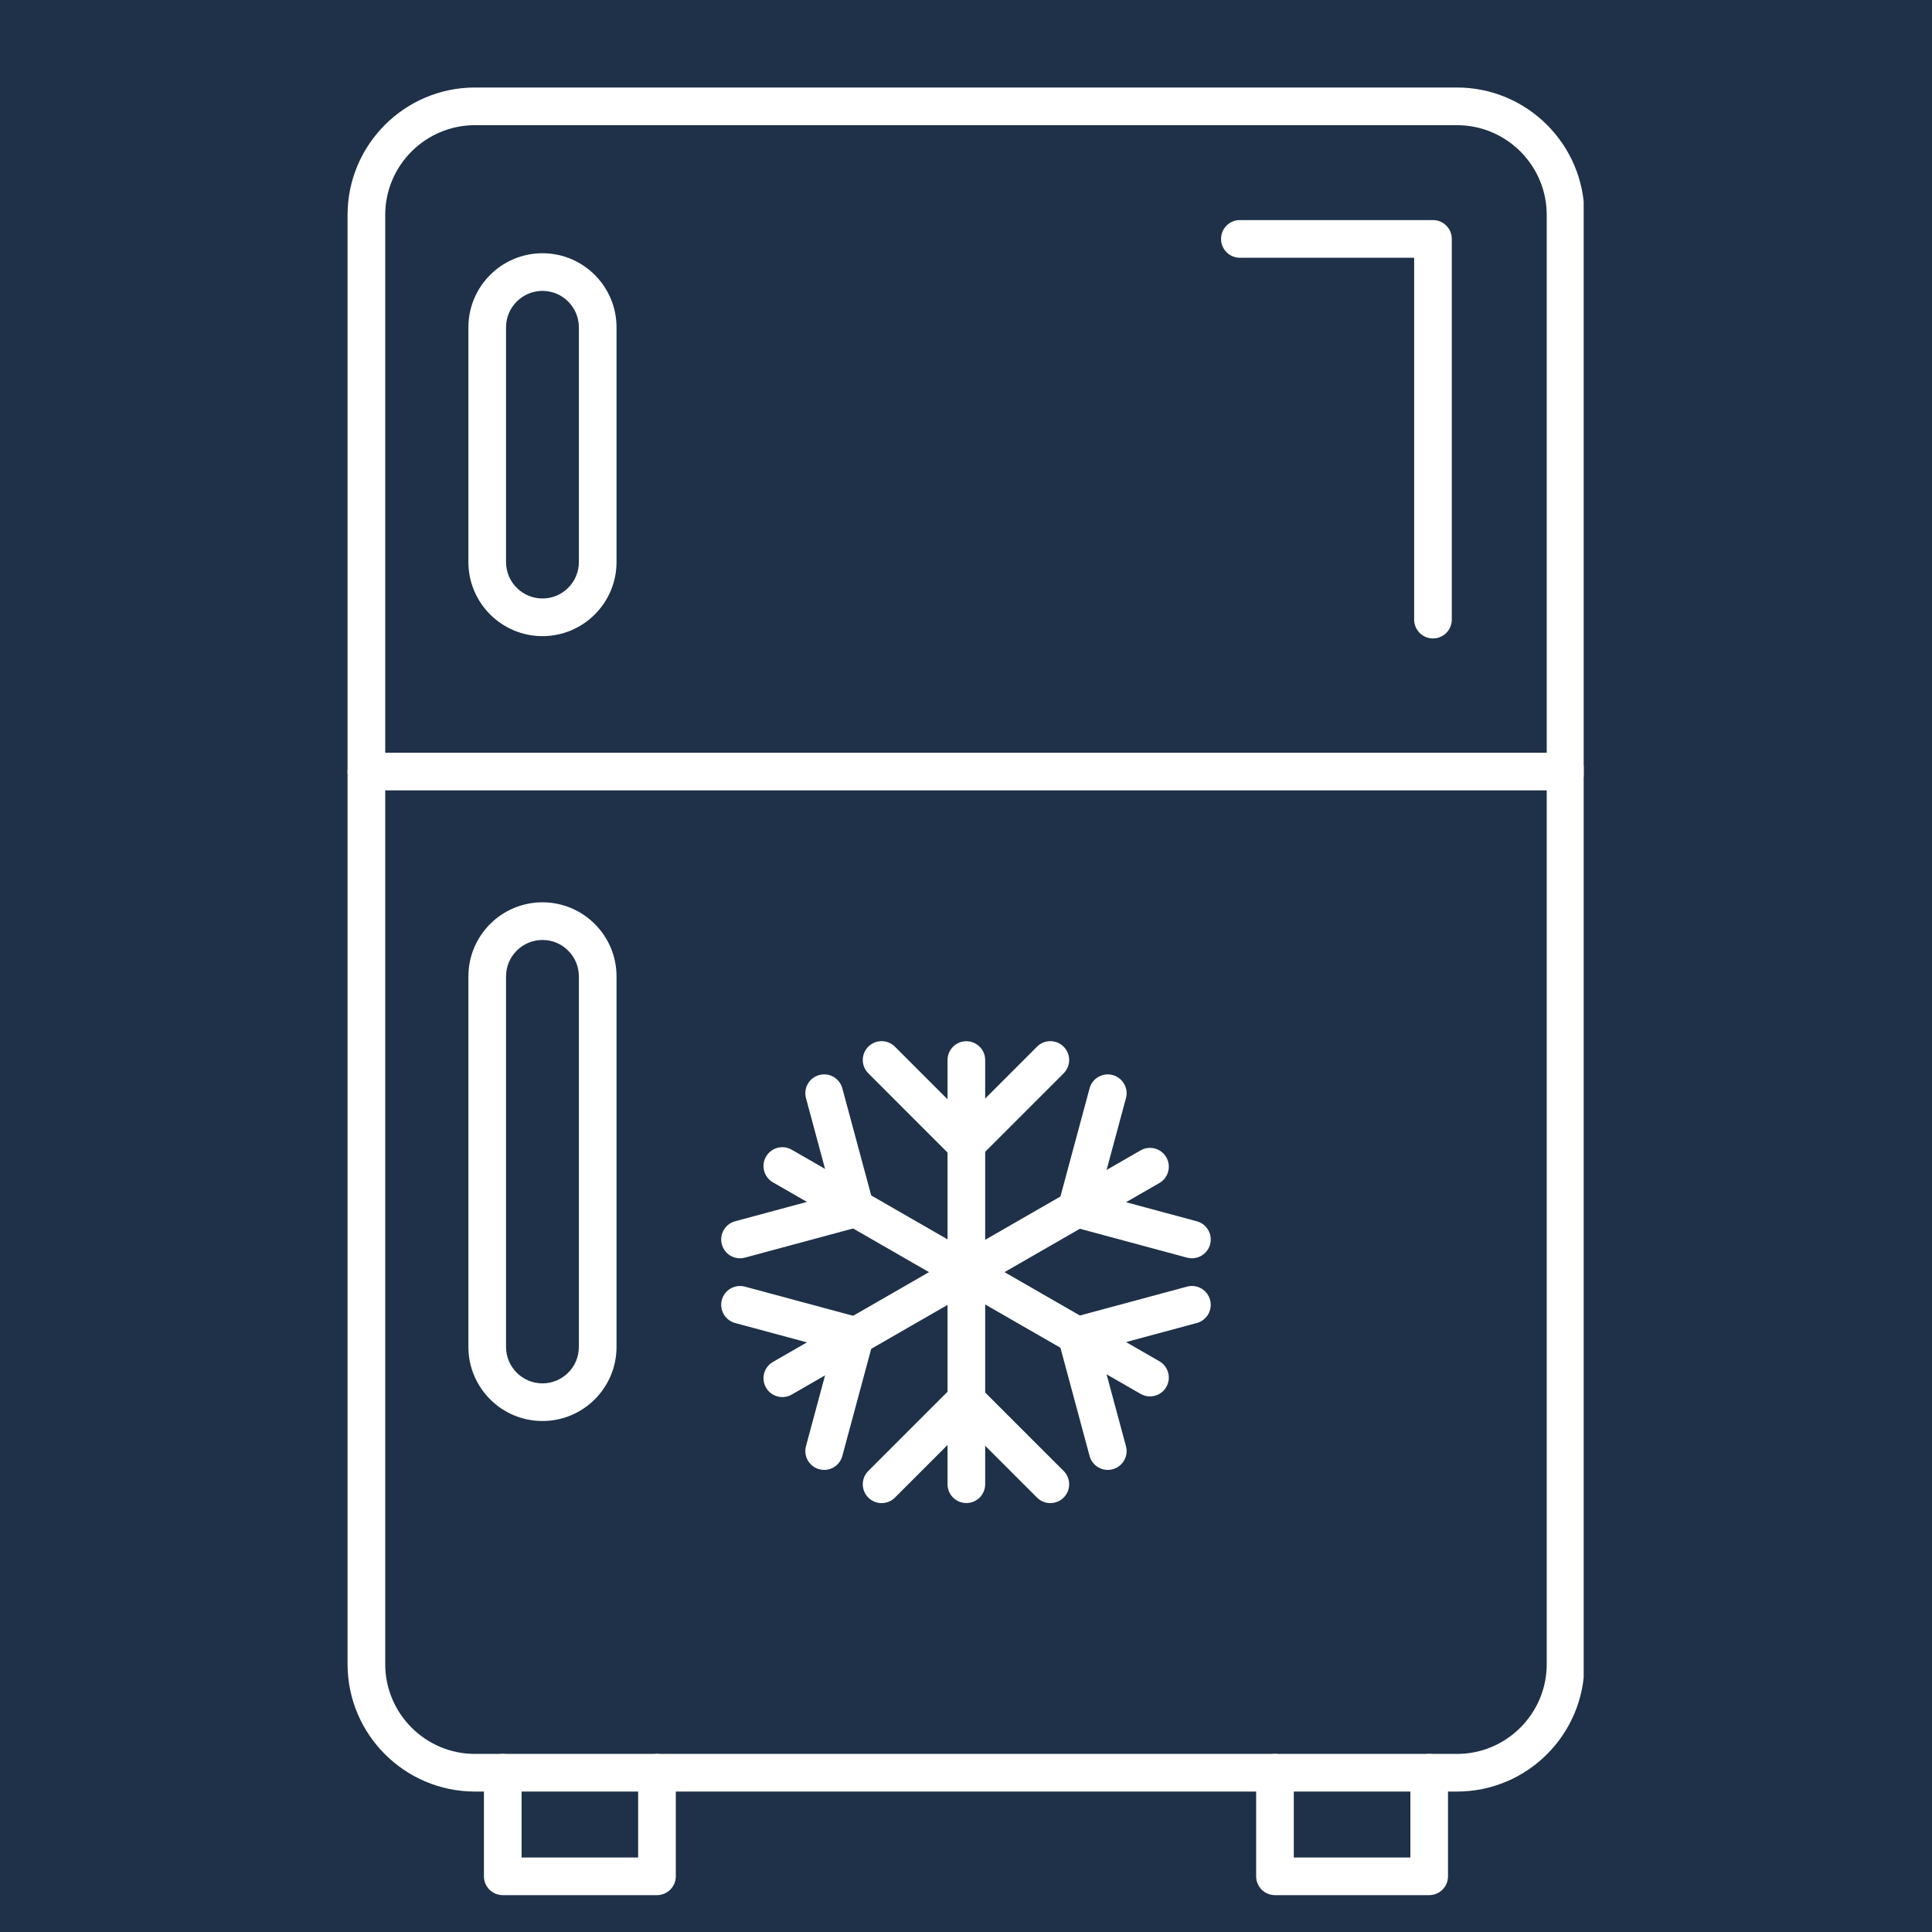
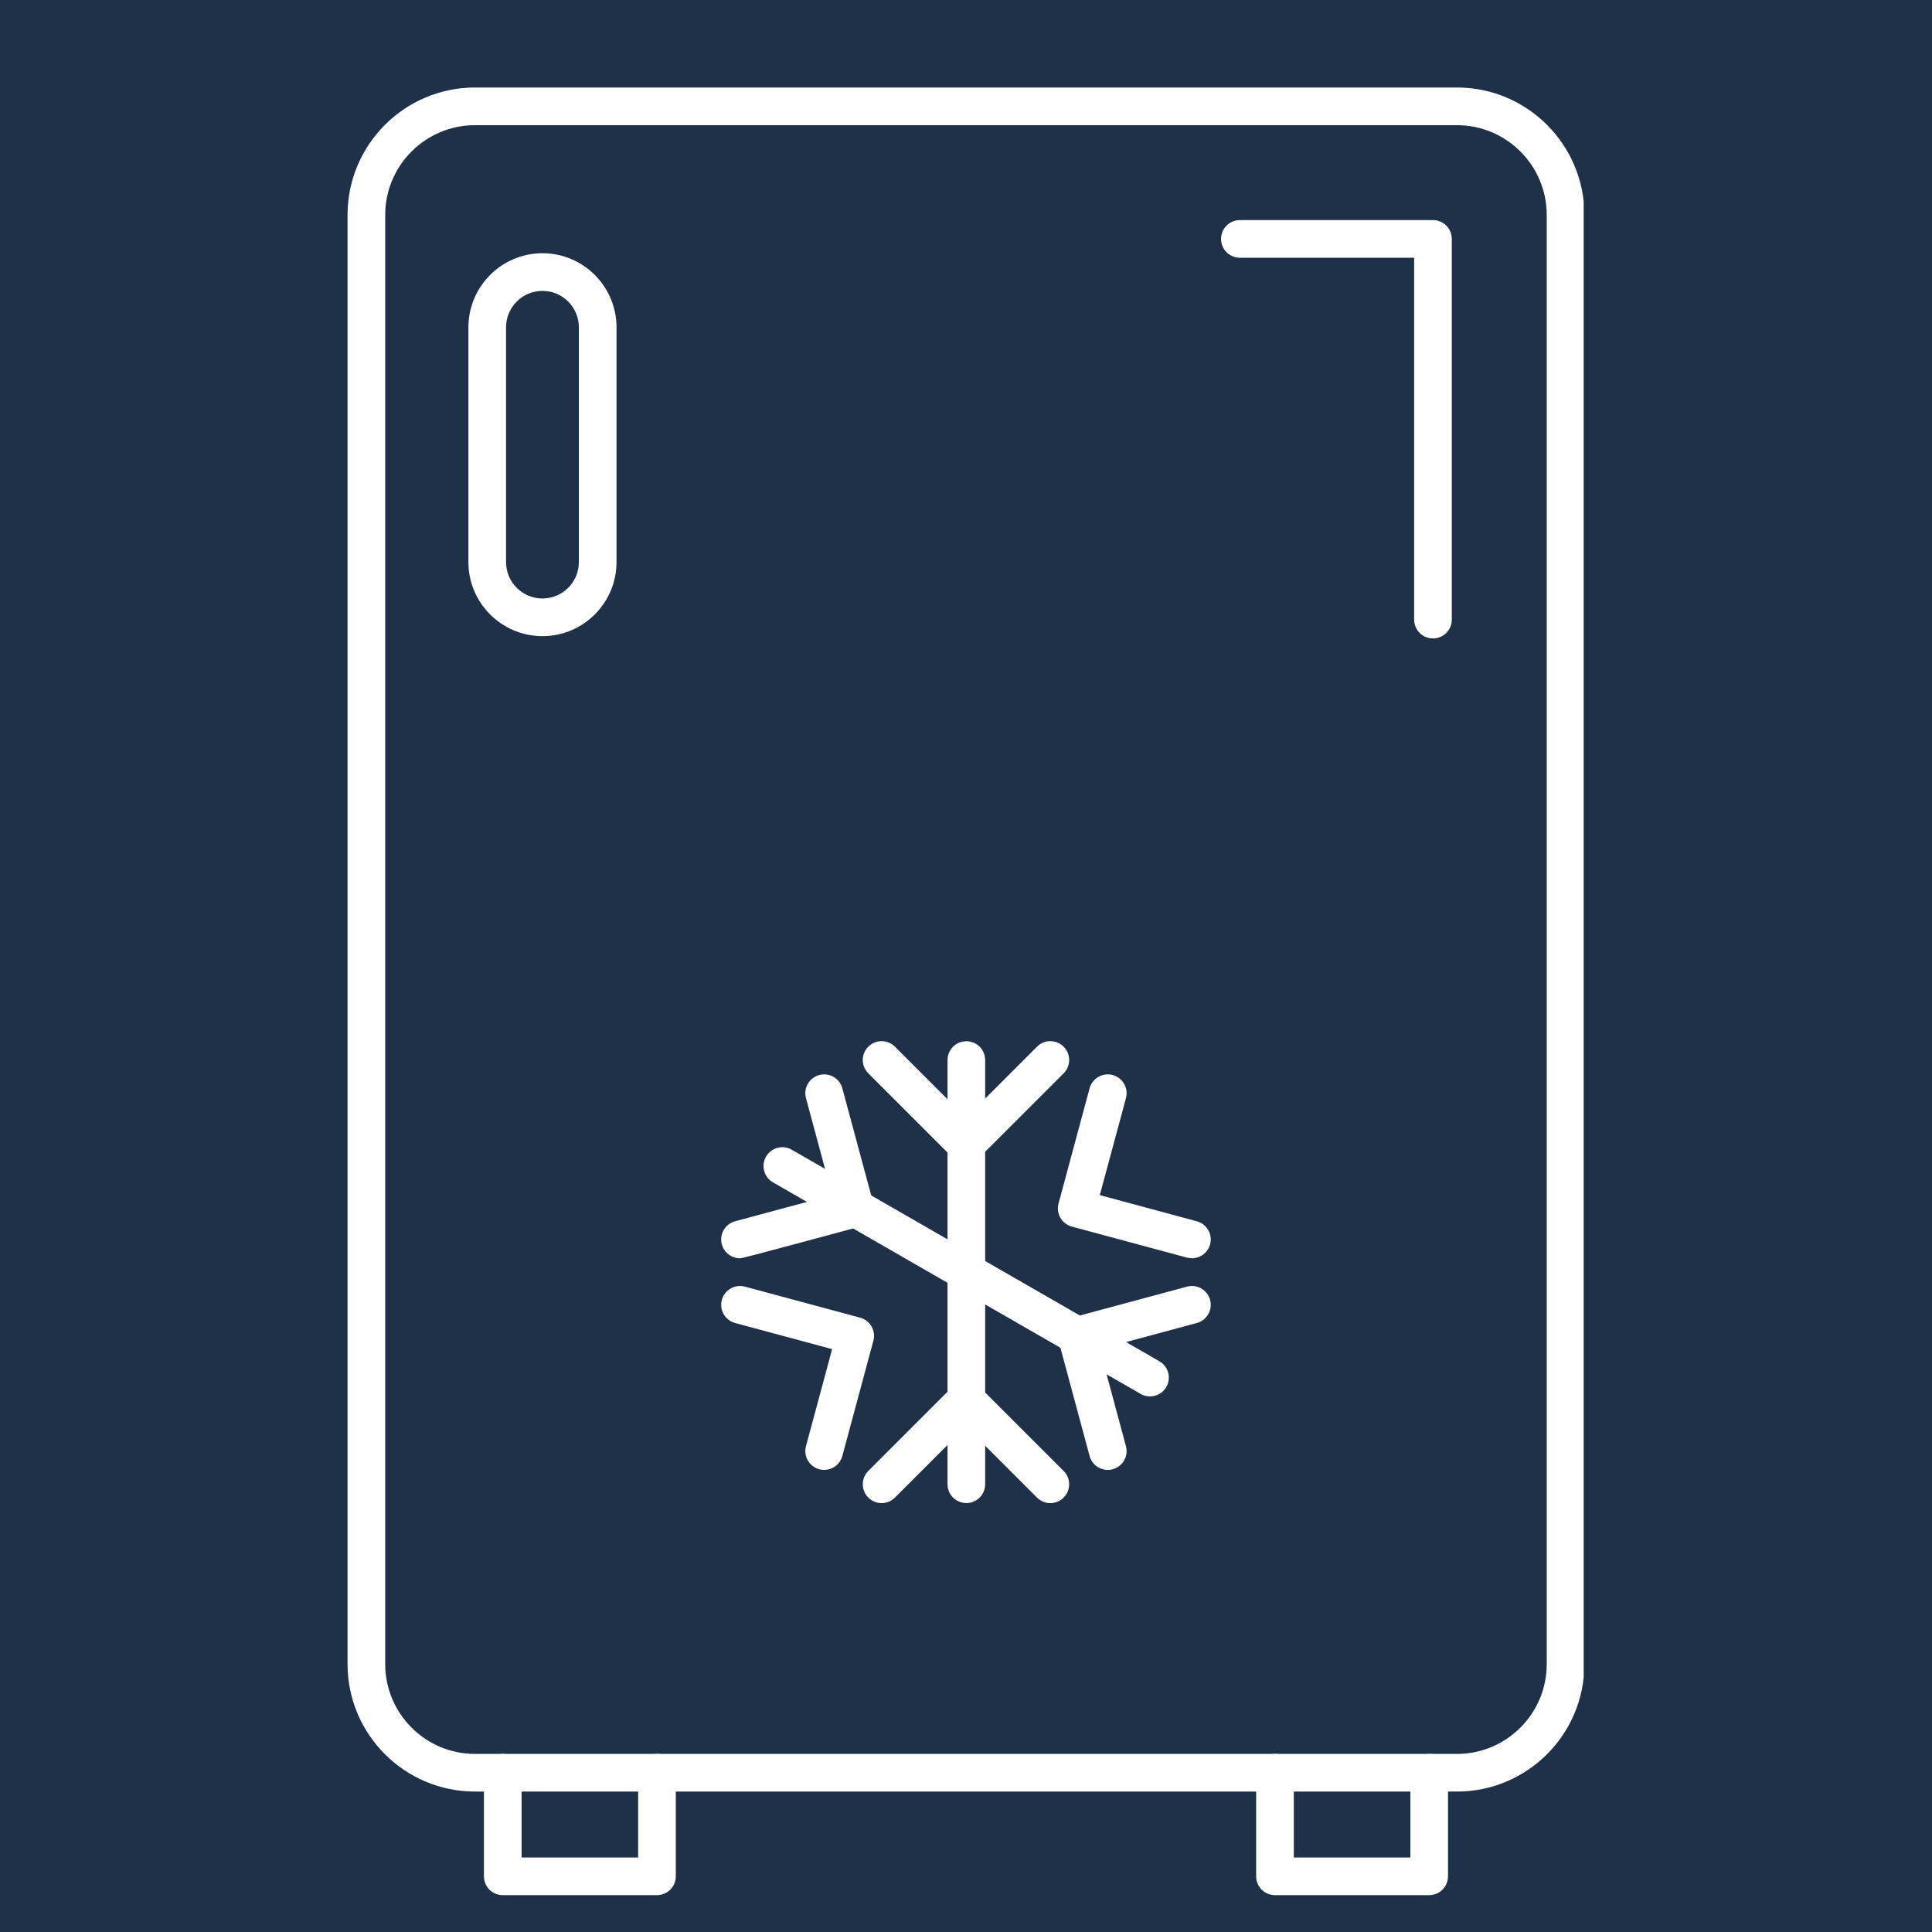
<svg xmlns="http://www.w3.org/2000/svg" width="1080" zoomAndPan="magnify" viewBox="0 0 810 810" height="1080" preserveAspectRatio="xMidYMid meet" version="1.0">
  <defs>
    <clipPath id="dbd5695c97">
      <path d="M 145.715 36.688 L 663.965 36.688 L 663.965 752 L 145.715 752 Z M 145.715 36.688 " clip-rule="nonzero" />
    </clipPath>
    <clipPath id="18ba971f41">
      <path d="M 145.715 315 L 663.965 315 L 663.965 332 L 145.715 332 Z M 145.715 315 " clip-rule="nonzero" />
    </clipPath>
    <clipPath id="c2184851c8">
      <path d="M 526.105 735 L 608 735 L 608 794.551 L 526.105 794.551 Z M 526.105 735 " clip-rule="nonzero" />
    </clipPath>
    <clipPath id="fd154ff7cd">
      <path d="M 202 735 L 283.477 735 L 283.477 794.551 L 202 794.551 Z M 202 735 " clip-rule="nonzero" />
    </clipPath>
  </defs>
  <rect x="-81" width="972" fill="#ffffff" y="-81" height="972" fill-opacity="1" />
  <rect x="-81" width="972" fill="#1e3148" y="-81" height="972" fill-opacity="1" />
  <path fill="#ffffff" d="M 405.152 630.16 C 400.793 630.16 397.258 626.625 397.258 622.266 L 397.258 444.43 C 397.258 440.07 400.793 436.535 405.152 436.535 C 409.508 436.535 413.039 440.07 413.039 444.43 L 413.039 622.266 C 413.039 626.625 409.508 630.16 405.152 630.16 " fill-opacity="1" fill-rule="evenodd" />
  <path fill="#ffffff" d="M 404.984 487.672 C 402.969 487.672 400.945 486.902 399.402 485.359 L 364.039 449.988 C 360.953 446.91 360.953 441.906 364.039 438.824 C 367.121 435.738 372.117 435.738 375.203 438.824 L 404.984 468.613 L 434.773 438.824 C 437.852 435.738 442.855 435.738 445.938 438.824 C 449.023 441.906 449.023 446.91 445.938 449.996 L 410.566 485.359 C 409.031 486.902 407.008 487.672 404.984 487.672 " fill-opacity="1" fill-rule="evenodd" />
  <path fill="#ffffff" d="M 440.355 630.184 C 438.34 630.184 436.316 629.414 434.773 627.871 L 404.984 598.09 L 375.203 627.871 C 372.117 630.957 367.121 630.957 364.039 627.871 C 360.953 624.793 360.953 619.789 364.039 616.707 L 399.402 581.344 C 402.484 578.258 407.48 578.258 410.566 581.344 L 445.938 616.707 C 449.023 619.789 449.023 624.793 445.938 627.871 C 444.398 629.414 442.371 630.184 440.355 630.184 " fill-opacity="1" fill-rule="evenodd" />
  <path fill="#ffffff" d="M 482.129 585.445 C 480.797 585.445 479.441 585.109 478.203 584.395 L 324.062 495.707 C 320.281 493.527 318.977 488.703 321.156 484.926 C 323.332 481.145 328.16 479.844 331.934 482.02 L 486.074 570.715 C 489.848 572.883 491.152 577.711 488.98 581.496 C 487.52 584.031 484.863 585.445 482.129 585.445 " fill-opacity="1" fill-rule="evenodd" />
-   <path fill="#ffffff" d="M 310.246 527.543 C 306.77 527.543 303.582 525.223 302.633 521.703 C 301.5 517.496 303.992 513.16 308.199 512.027 L 348.875 501.062 L 337.91 460.391 C 336.777 456.18 339.273 451.852 343.477 450.711 C 347.691 449.578 352.023 452.066 353.152 456.285 L 366.172 504.574 C 367.305 508.781 364.816 513.117 360.609 514.25 L 312.312 527.27 C 311.621 527.457 310.93 527.543 310.246 527.543 " fill-opacity="1" fill-rule="evenodd" />
+   <path fill="#ffffff" d="M 310.246 527.543 C 306.77 527.543 303.582 525.223 302.633 521.703 C 301.5 517.496 303.992 513.16 308.199 512.027 L 348.875 501.062 L 337.91 460.391 C 336.777 456.18 339.273 451.852 343.477 450.711 C 347.691 449.578 352.023 452.066 353.152 456.285 L 366.172 504.574 C 367.305 508.781 364.816 513.117 360.609 514.25 C 311.621 527.457 310.93 527.543 310.246 527.543 " fill-opacity="1" fill-rule="evenodd" />
  <path fill="#ffffff" d="M 464.438 616.266 C 460.957 616.266 457.77 613.945 456.812 610.418 L 443.801 562.121 C 443.258 560.105 443.539 557.945 444.582 556.129 C 445.625 554.316 447.344 552.988 449.367 552.441 L 497.664 539.43 C 501.875 538.289 506.203 540.789 507.336 544.996 C 508.477 549.215 505.977 553.543 501.77 554.676 L 461.094 565.641 L 472.059 606.312 C 473.199 610.523 470.703 614.852 466.492 615.992 C 465.809 616.176 465.109 616.266 464.438 616.266 " fill-opacity="1" fill-rule="evenodd" />
-   <path fill="#ffffff" d="M 328.008 585.734 C 325.273 585.734 322.617 584.312 321.156 581.77 C 318.977 577.992 320.281 573.164 324.062 570.996 L 478.203 482.301 C 481.977 480.125 486.805 481.434 488.98 485.207 C 491.152 488.984 489.848 493.809 486.074 495.988 L 331.934 584.676 C 330.695 585.391 329.34 585.734 328.008 585.734 " fill-opacity="1" fill-rule="evenodd" />
  <path fill="#ffffff" d="M 345.539 616.266 C 344.855 616.266 344.168 616.176 343.477 615.984 C 339.273 614.852 336.777 610.523 337.91 606.312 L 348.875 565.633 L 308.199 554.676 C 303.992 553.543 301.5 549.207 302.633 544.996 C 303.766 540.789 308.109 538.309 312.312 539.43 L 360.609 552.441 C 362.633 552.988 364.352 554.316 365.395 556.129 C 366.438 557.945 366.719 560.098 366.172 562.121 L 353.152 610.418 C 352.207 613.945 349.02 616.266 345.539 616.266 " fill-opacity="1" fill-rule="evenodd" />
  <path fill="#ffffff" d="M 499.719 527.543 C 499.039 527.543 498.348 527.457 497.664 527.27 L 449.367 514.25 C 445.16 513.117 442.66 508.781 443.801 504.574 L 456.812 456.285 C 457.953 452.078 462.285 449.578 466.492 450.711 C 470.703 451.852 473.199 456.18 472.066 460.391 L 461.094 501.062 L 501.77 512.027 C 505.977 513.16 508.477 517.496 507.344 521.703 C 506.387 525.223 503.199 527.543 499.719 527.543 " fill-opacity="1" fill-rule="evenodd" />
  <g clip-path="url(#dbd5695c97)">
    <path fill="#ffffff" d="M 199.141 52.48 C 178.387 52.48 161.504 69.363 161.504 90.117 L 161.504 697.699 C 161.504 718.453 178.387 735.34 199.141 735.34 L 610.836 735.34 C 631.59 735.34 648.473 718.453 648.473 697.699 L 648.473 90.117 C 648.473 69.363 631.59 52.48 610.836 52.48 Z M 610.836 751.121 L 199.141 751.121 C 169.68 751.121 145.715 727.16 145.715 697.699 L 145.715 90.117 C 145.715 60.656 169.68 36.688 199.141 36.688 L 610.836 36.688 C 640.297 36.688 664.262 60.656 664.262 90.117 L 664.262 697.699 C 664.262 727.16 640.297 751.121 610.836 751.121 " fill-opacity="1" fill-rule="evenodd" />
  </g>
  <path fill="#ffffff" d="M 600.785 267.672 C 596.426 267.672 592.891 264.137 592.891 259.777 L 592.891 108.062 L 519.816 108.062 C 515.453 108.062 511.93 104.527 511.93 100.164 C 511.93 95.805 515.453 92.27 519.816 92.27 L 600.785 92.27 C 605.148 92.27 608.672 95.805 608.672 100.164 L 608.672 259.777 C 608.672 264.137 605.141 267.672 600.785 267.672 " fill-opacity="1" fill-rule="evenodd" />
  <g clip-path="url(#18ba971f41)">
-     <path fill="#ffffff" d="M 656.367 331.363 L 153.609 331.363 C 149.246 331.363 145.715 327.832 145.715 323.469 C 145.715 319.109 149.246 315.574 153.609 315.574 L 656.367 315.574 C 660.727 315.574 664.262 319.109 664.262 323.469 C 664.262 327.832 660.727 331.363 656.367 331.363 " fill-opacity="1" fill-rule="evenodd" />
-   </g>
+     </g>
  <g clip-path="url(#c2184851c8)">
    <path fill="#ffffff" d="M 599.188 794.551 L 534.539 794.551 C 530.176 794.551 526.645 791.016 526.645 786.652 L 526.645 743.234 C 526.645 738.871 530.176 735.34 534.539 735.34 C 538.898 735.34 542.434 738.871 542.434 743.234 L 542.434 778.766 L 591.301 778.766 L 591.301 743.234 C 591.301 738.871 594.836 735.34 599.195 735.34 C 603.551 735.34 607.082 738.871 607.082 743.234 L 607.082 786.652 C 607.082 791.023 603.551 794.551 599.188 794.551 " fill-opacity="1" fill-rule="evenodd" />
  </g>
  <g clip-path="url(#fd154ff7cd)">
    <path fill="#ffffff" d="M 275.438 794.551 L 210.781 794.551 C 206.418 794.551 202.887 791.016 202.887 786.652 L 202.887 743.234 C 202.887 738.871 206.418 735.34 210.781 735.34 C 215.141 735.34 218.676 738.871 218.676 743.234 L 218.676 778.766 L 267.543 778.766 L 267.543 743.234 C 267.543 738.871 271.074 735.34 275.438 735.34 C 279.797 735.34 283.332 738.871 283.332 743.234 L 283.332 786.652 C 283.332 791.023 279.797 794.551 275.438 794.551 " fill-opacity="1" fill-rule="evenodd" />
  </g>
  <path fill="#ffffff" d="M 227.43 121.957 C 219.012 121.957 212.16 128.809 212.16 137.227 L 212.16 235.656 C 212.16 244.074 219.012 250.918 227.43 250.918 C 235.848 250.918 242.691 244.074 242.691 235.656 L 242.691 137.227 C 242.691 128.809 235.848 121.957 227.43 121.957 Z M 227.43 266.707 C 210.305 266.707 196.379 252.773 196.379 235.656 L 196.379 137.227 C 196.379 120.102 210.305 106.172 227.43 106.172 C 244.555 106.172 258.48 120.102 258.48 137.227 L 258.48 235.656 C 258.48 252.773 244.555 266.707 227.43 266.707 " fill-opacity="1" fill-rule="evenodd" />
-   <path fill="#ffffff" d="M 227.43 394.086 C 219.012 394.086 212.16 400.93 212.16 409.348 L 212.16 564.715 C 212.16 573.133 219.012 579.984 227.43 579.984 C 235.848 579.984 242.691 573.133 242.691 564.715 L 242.691 409.348 C 242.691 400.93 235.848 394.086 227.43 394.086 Z M 227.43 595.766 C 210.305 595.766 196.379 581.84 196.379 564.715 L 196.379 409.348 C 196.379 392.23 210.305 378.297 227.43 378.297 C 244.555 378.297 258.48 392.23 258.48 409.348 L 258.48 564.715 C 258.48 581.84 244.555 595.766 227.43 595.766 " fill-opacity="1" fill-rule="evenodd" />
</svg>